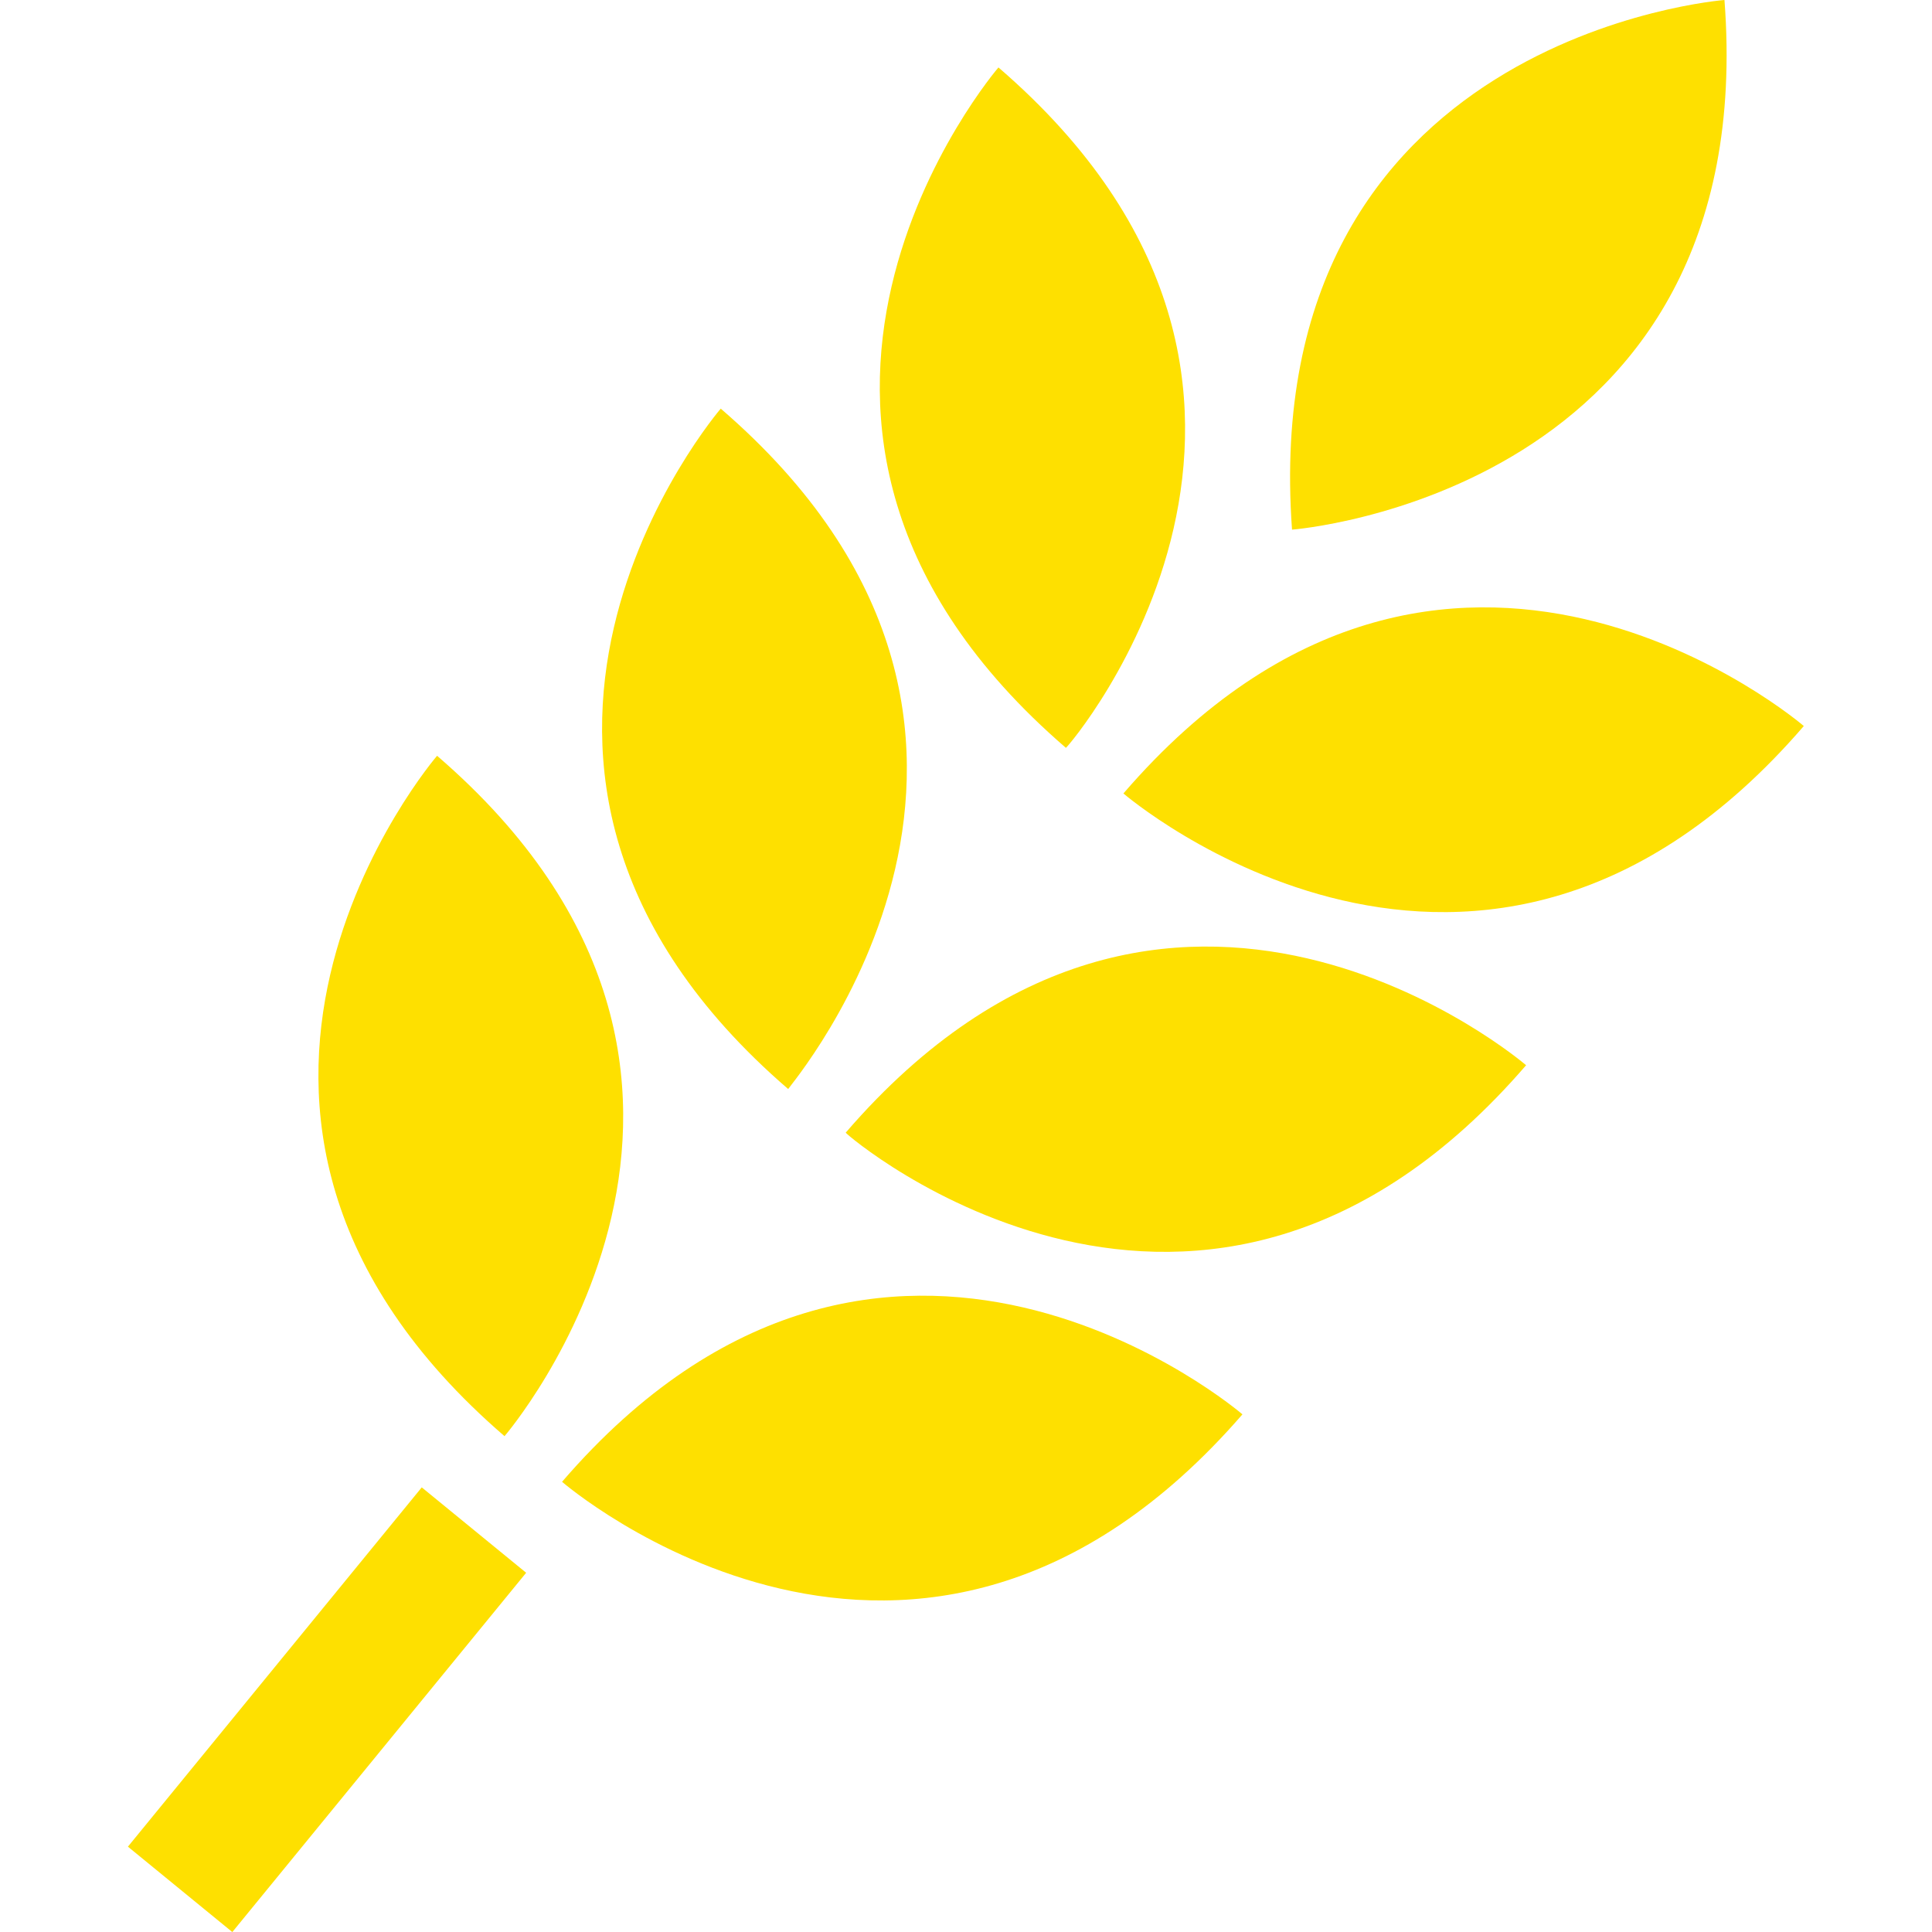
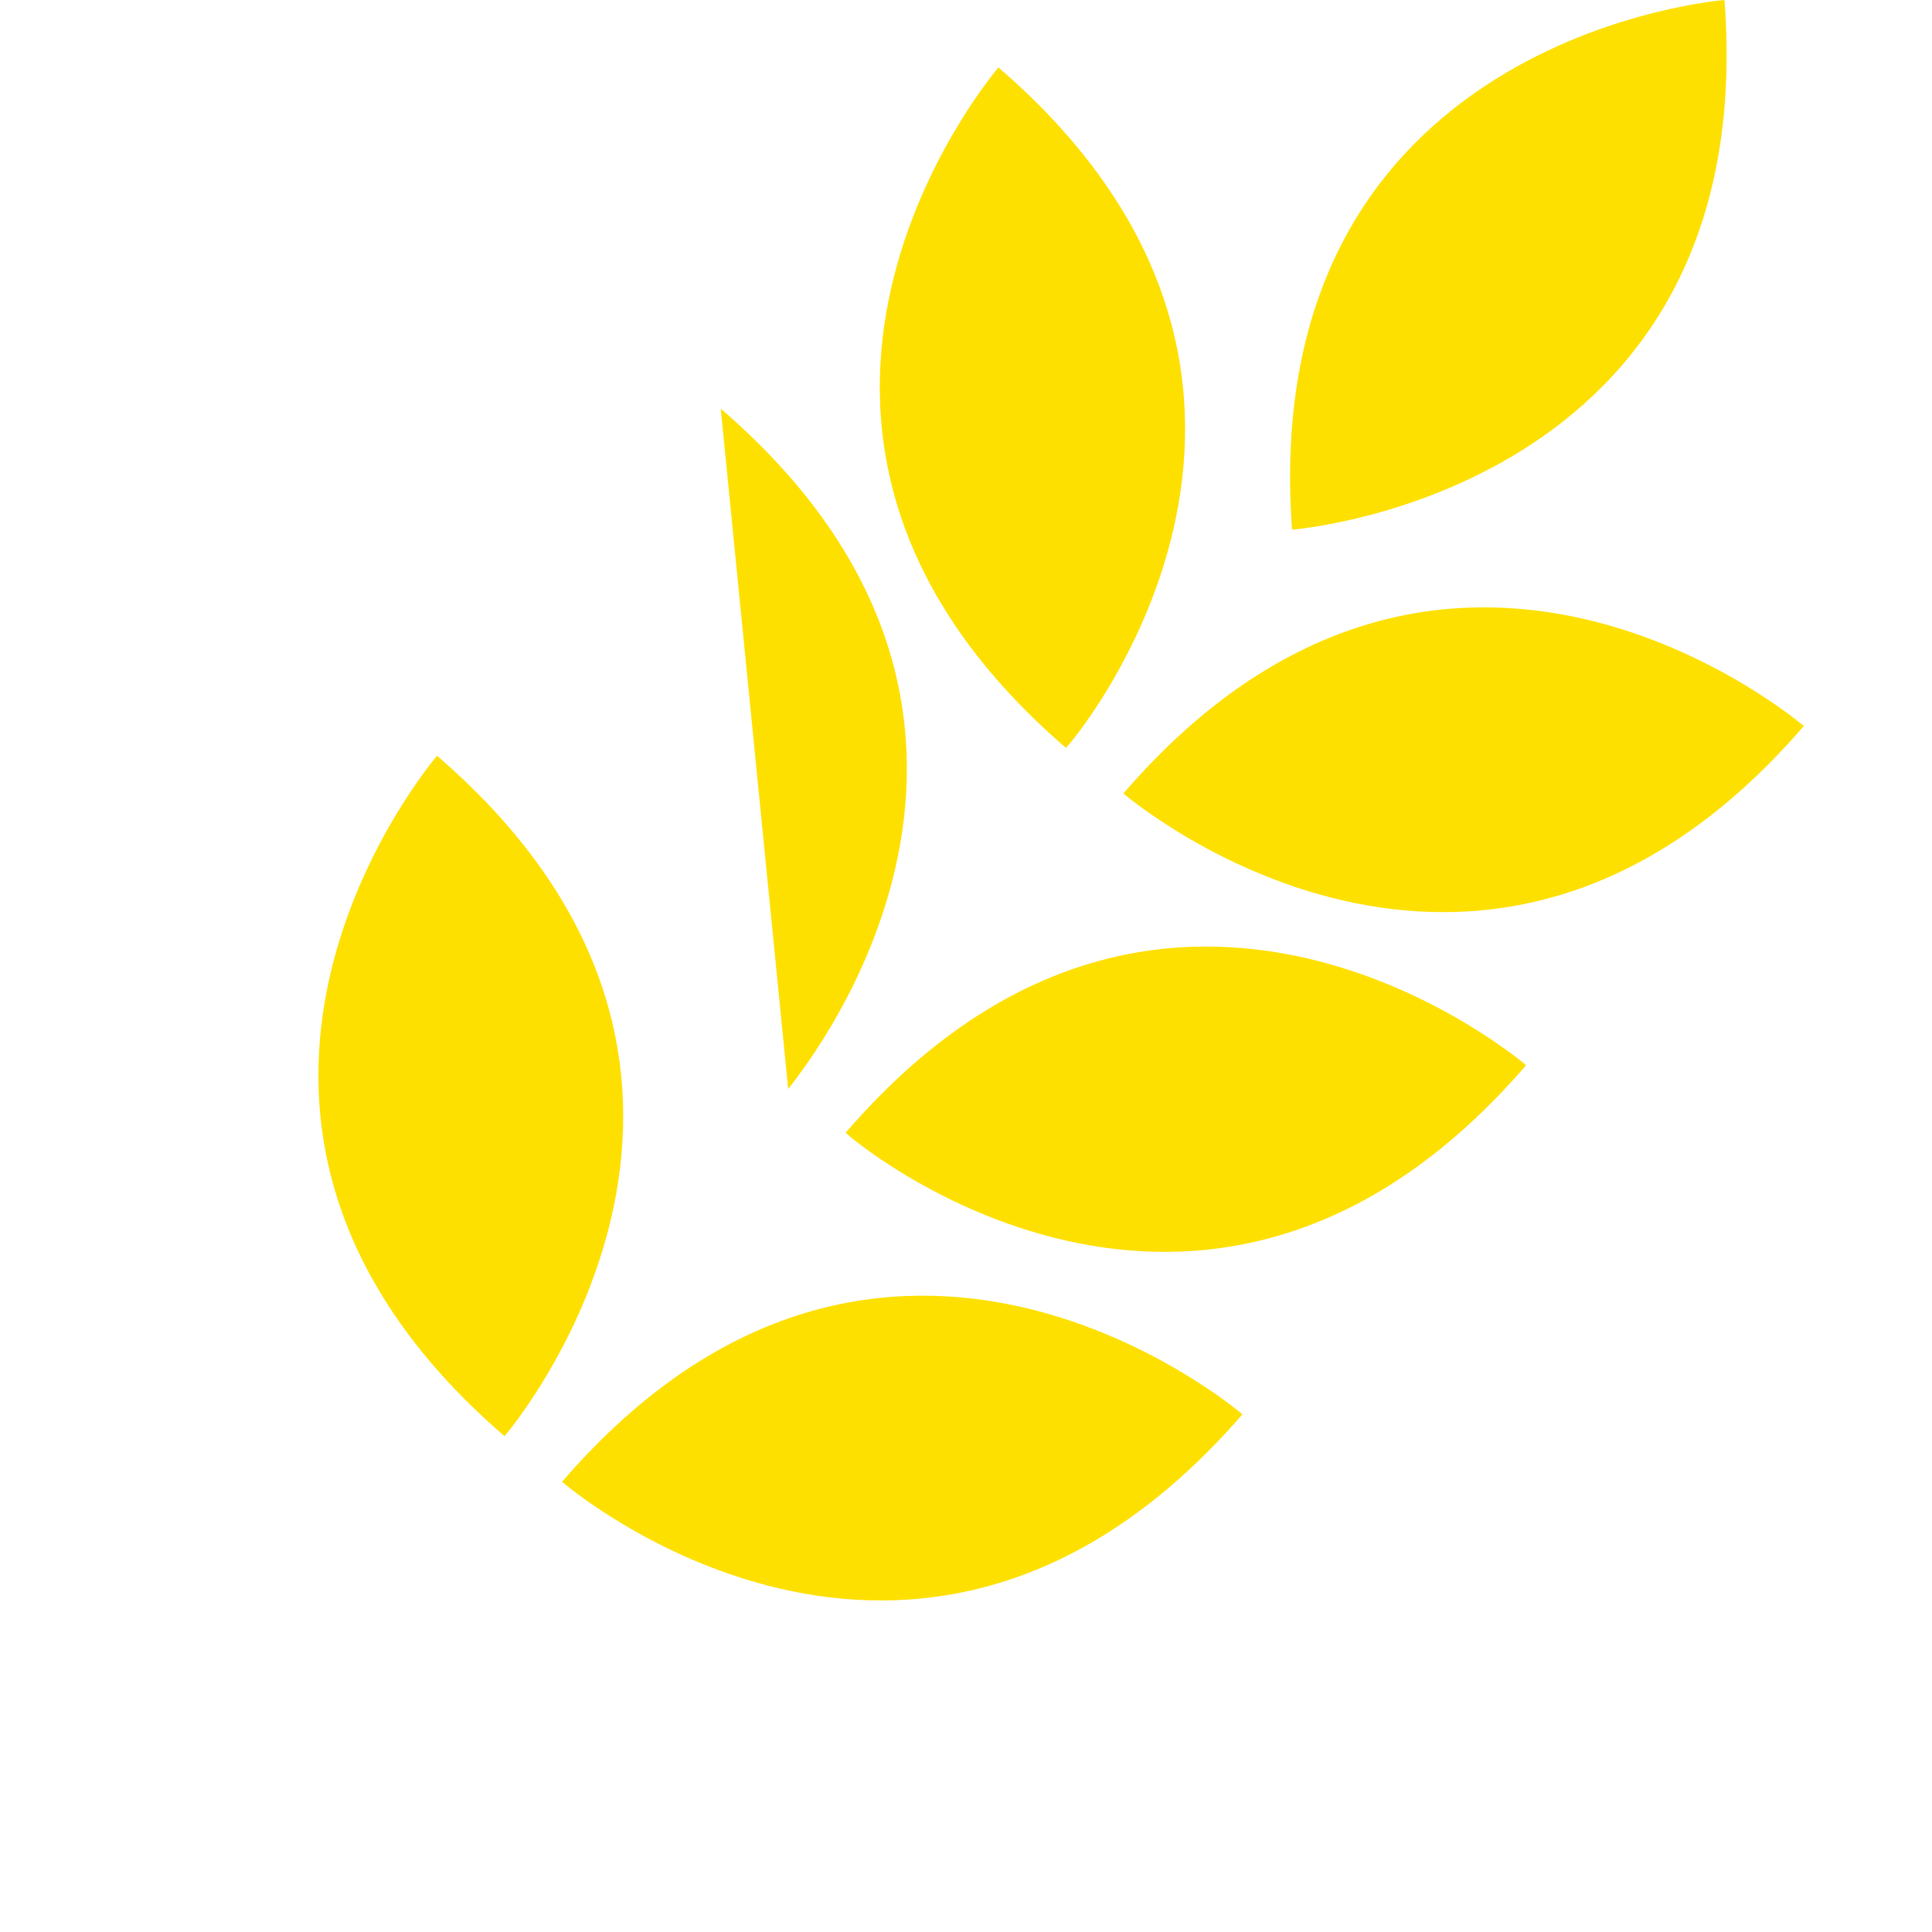
<svg xmlns="http://www.w3.org/2000/svg" version="1.1" x="0px" y="0px" viewBox="0 0 1280 1280" style="enable-background:new 0 0 1280 1280;" xml:space="preserve">
  <style type="text/css">
	.st0{fill:#FEE000;}
</style>
  <g id="Layer_1">
</g>
  <g id="d._x09___Camion_semiremorca-Cap_tractor-TIR">
    <title>Hunting</title>
    <desc>Created with Sketch.</desc>
    <g>
      <path class="st0" d="M1142.5,0c0,0-310.16,23.66-286.5,350.9C856,350.9,1167.47,327.24,1142.5,0z" />
      <path class="st0" d="M744.29,525.69c0,0,236.56,203.7,450.78-44.68C1195.07,481.01,958.51,277.3,744.29,525.69z" />
      <path class="st0" d="M706.18,495.46c1.31,0,203.71-236.56-44.68-450.78C661.5,44.68,457.79,281.24,706.18,495.46z" />
      <path class="st0" d="M560.3,750.42c0,1.31,236.56,203.71,450.78-44.68C1011.08,705.74,774.52,502.03,560.3,750.42z" />
-       <path class="st0" d="M522.19,721.51c0-1.31,203.71-236.56-44.68-450.78C477.51,270.73,273.8,507.29,522.19,721.51z" />
+       <path class="st0" d="M522.19,721.51c0-1.31,203.71-236.56-44.68-450.78z" />
      <path class="st0" d="M372.37,981.73c0,0,235.25,203.71,450.78-44.68C823.15,937.04,586.59,733.34,372.37,981.73z" />
      <path class="st0" d="M334.26,951.5c0,0,203.7-236.56-44.68-450.78C289.57,500.72,85.87,737.28,334.26,951.5z" />
-       <rect x="63.08" y="1087.99" transform="matrix(0.633 -0.774 0.774 0.633 -797.286 583.591)" class="st0" width="307.54" height="89.37" />
    </g>
  </g>
</svg>